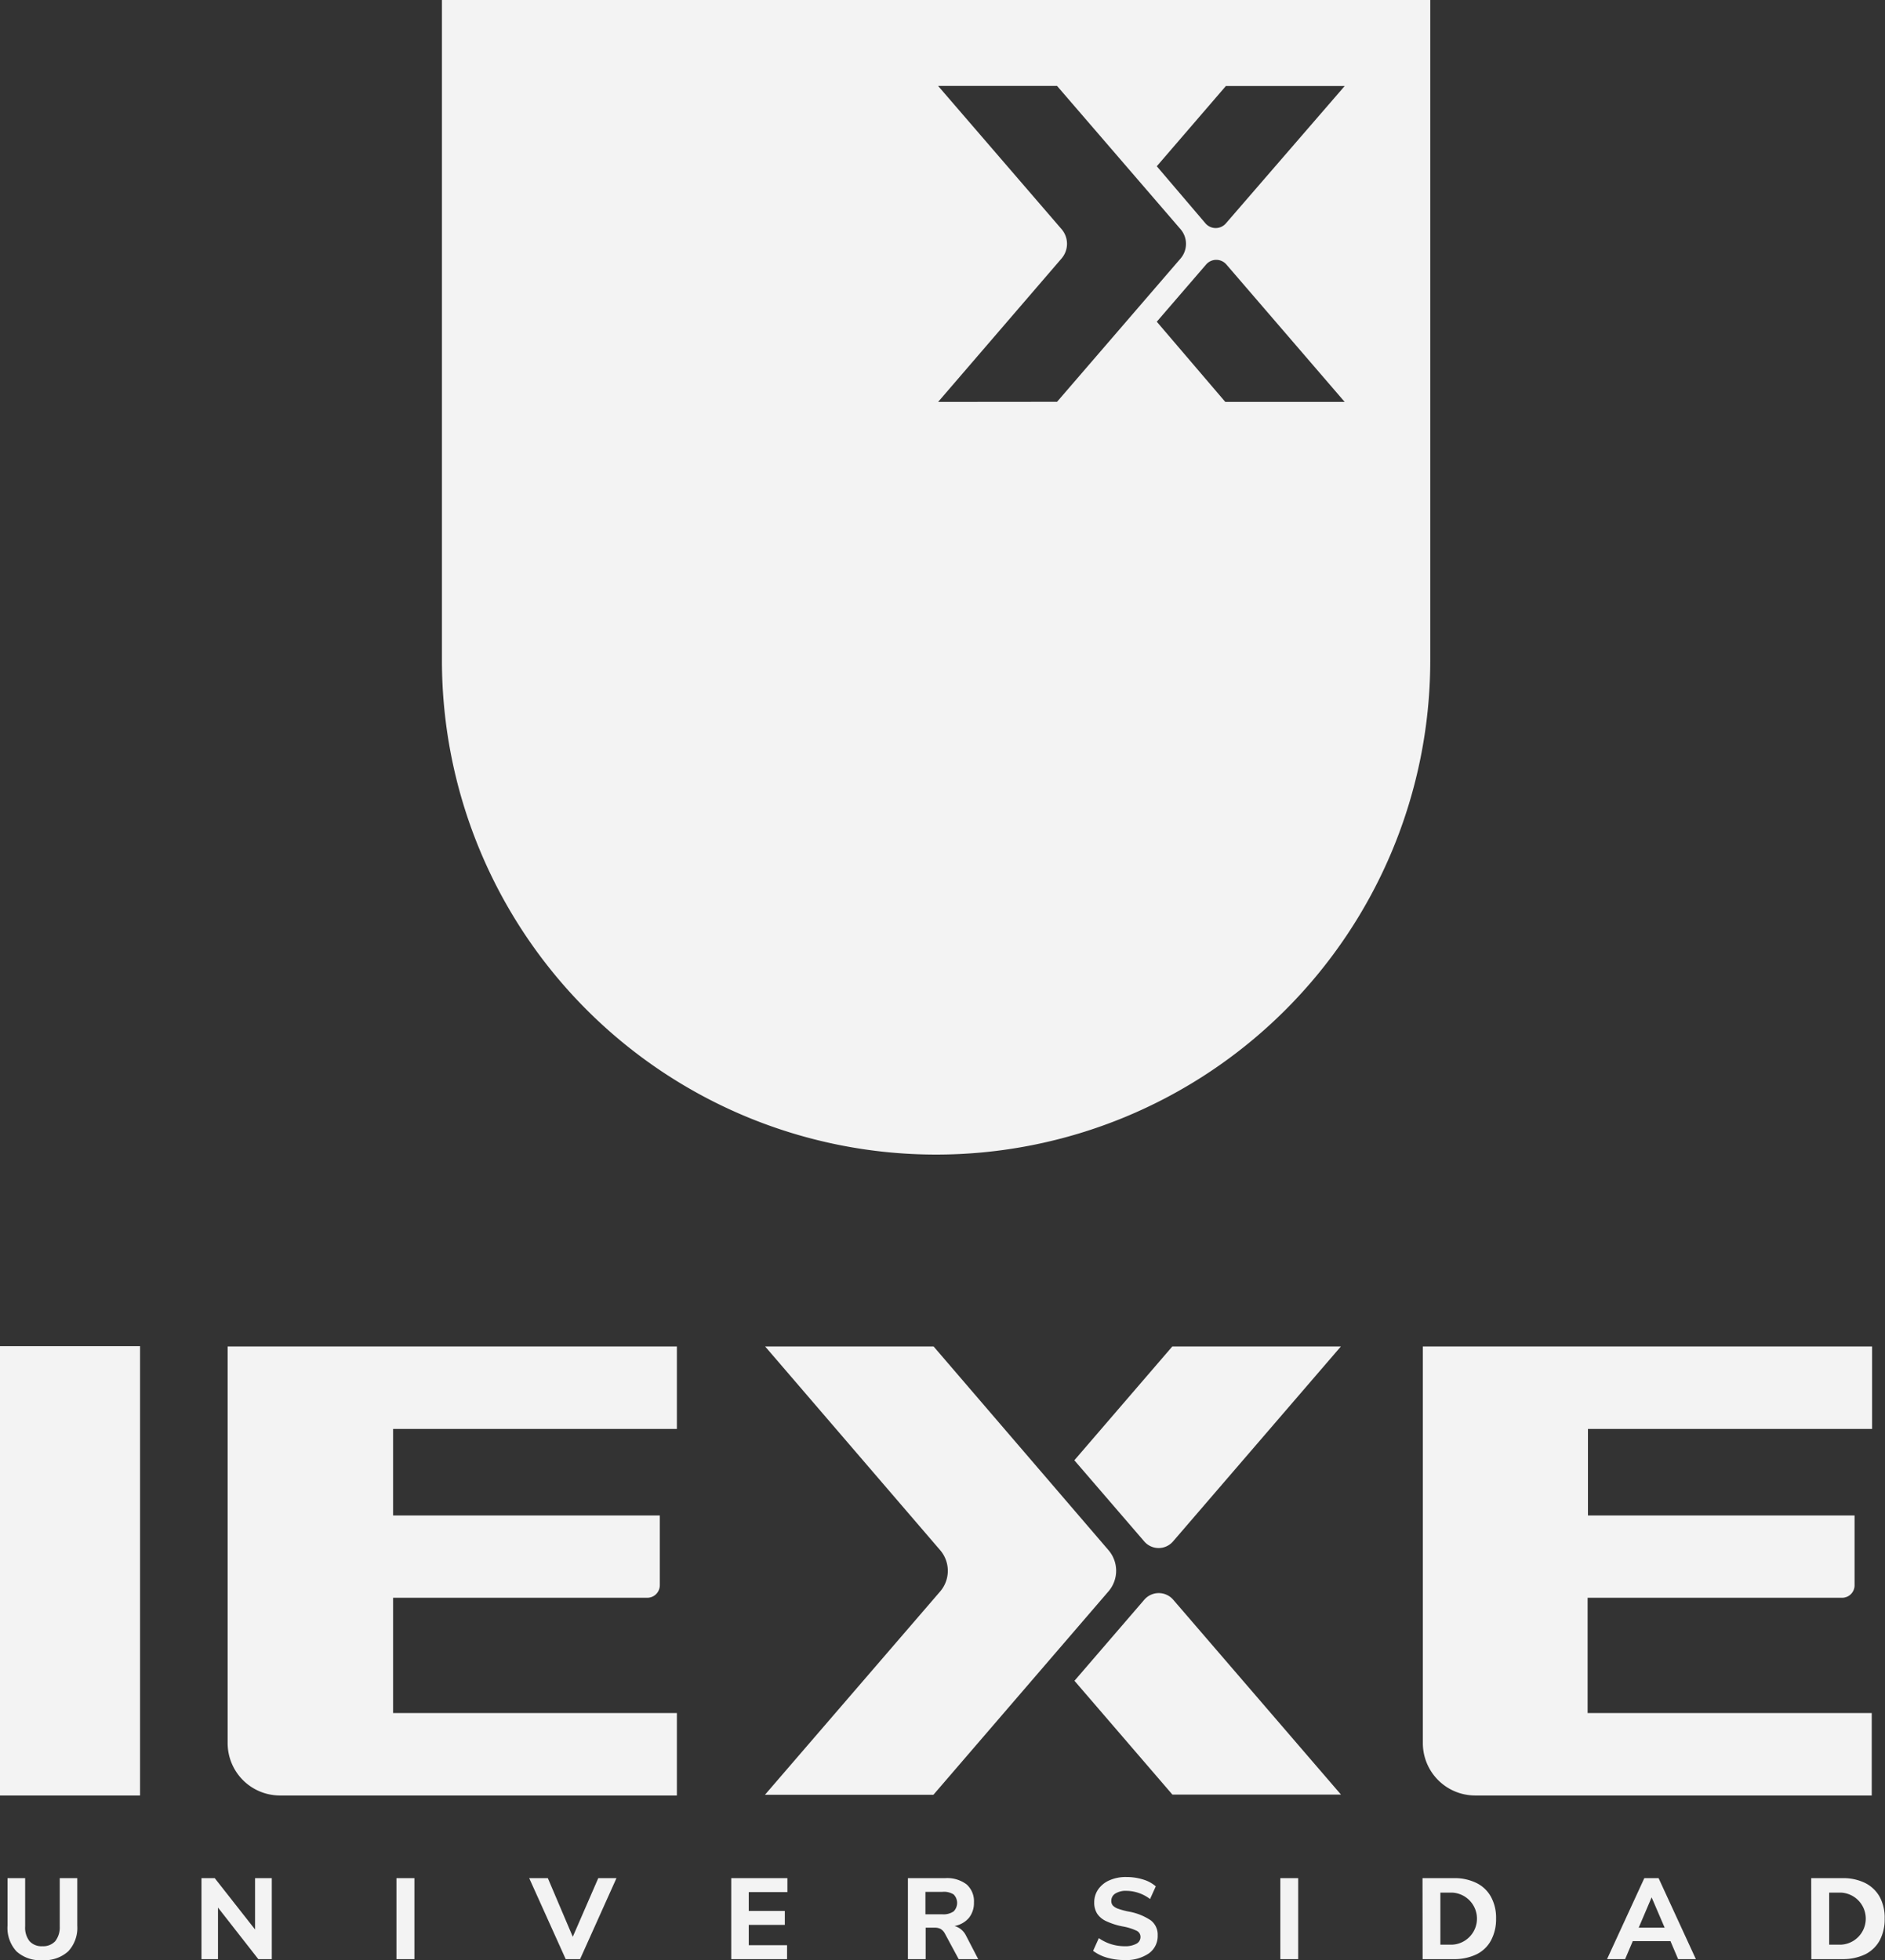
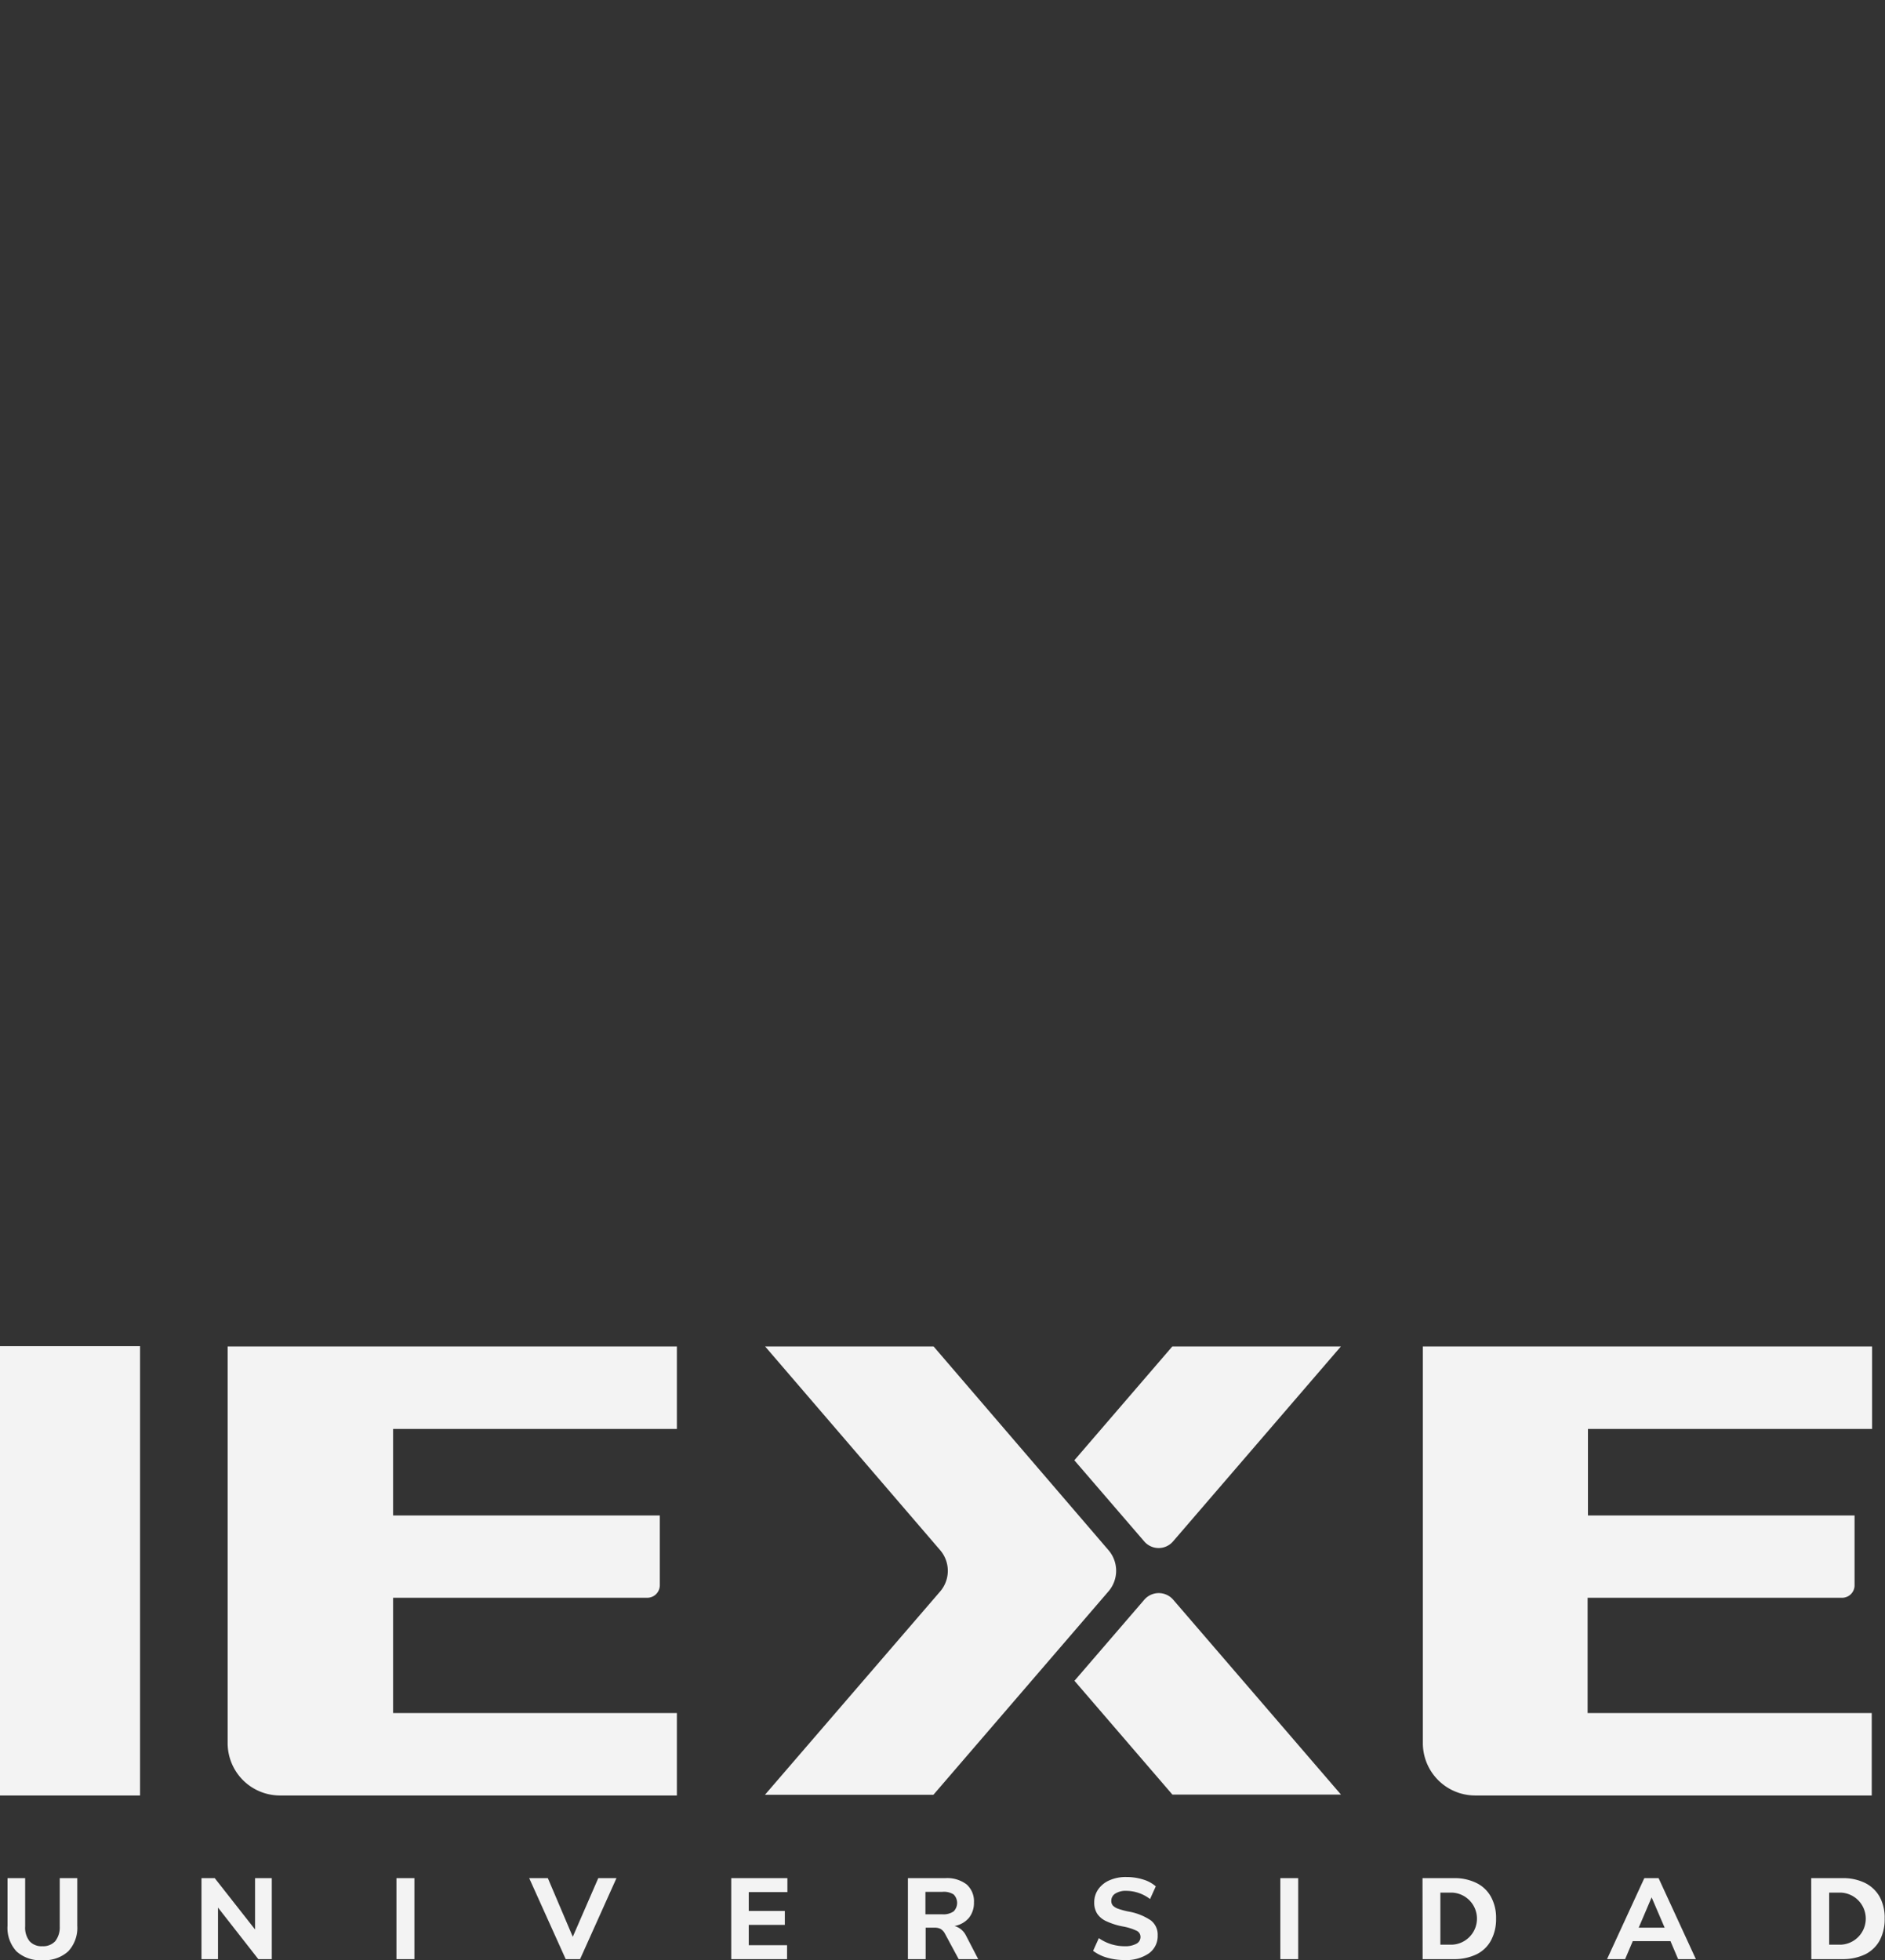
<svg xmlns="http://www.w3.org/2000/svg" viewBox="0 0 167.84 174.5">
  <rect x="0" y="0" width="167.84" height="174.5" fill="#333333" stroke="none" />
  <defs>
    <style>.cls-1{fill:#f3f3f3;}</style>
  </defs>
  <g id="Layer_2" data-name="Layer 2">
    <g id="Layer_1-2" data-name="Layer 1">
      <path class="cls-1" d="M12.47,159.84H0v-40H12.47Zm47.8-32.63v-7.34h-40v35.31A4.66,4.66,0,0,0,25,159.84H60.27V152.5H35V142.24H57.63a1.12,1.12,0,0,0,1.12-1.11v-6.22H35v-7.7Zm106.42,0v-7.34h-40v35.31a4.66,4.66,0,0,0,4.66,4.66h35.31V152.5h-25.3V142.24h22.66a1.11,1.11,0,0,0,1.11-1.11v-6.22H141.39v-7.7Zm-83.56-7.34h-15L83.71,138a2.82,2.82,0,0,1,0,3.68l-15.6,18.1h15l15.58-18.1a2.81,2.81,0,0,0,0-3.69Zm36.26,0-14.94,17.35a1.69,1.69,0,0,1-2.57,0L95.66,130l8.72-10.13Zm-15,39.89-8.72-10.13,6.22-7.22a1.7,1.7,0,0,1,2.57,0l14.94,17.35Z" />
-       <path class="cls-1" d="M39.35,0V58.72a44,44,0,1,0,88,.13V0ZM83.53,35.78,94.53,23a2,2,0,0,0,0-2.59l-11-12.76H94.12l11,12.76a2,2,0,0,1,0,2.6l-11,12.76Zm25.57,0L103,28.64l4.39-5.09a1.19,1.19,0,0,1,1.81,0l10.53,12.23Zm.05-15.89a1.2,1.2,0,0,1-1.81,0L103,14.8l6.15-7.14h10.58Z" />
      <path class="cls-1" d="M1.47,173.72a3.08,3.08,0,0,1-.8-2.29V167.2H2.24v4.3a1.93,1.93,0,0,0,.39,1.31,1.43,1.43,0,0,0,1.14.45,1.46,1.46,0,0,0,1.15-.45,2,2,0,0,0,.4-1.31v-4.3H6.88v4.23a3.06,3.06,0,0,1-.8,2.28,3.13,3.13,0,0,1-2.31.79A3.12,3.12,0,0,1,1.47,173.72Z" />
      <path class="cls-1" d="M22.71,167.2H24.2v7.21H23l-3.59-4.59v4.59H17.94V167.2h1.18l3.59,4.57Z" />
      <path class="cls-1" d="M35.3,174.41V167.2h1.6v7.21Z" />
      <path class="cls-1" d="M53.27,167.2h1.62l-3.24,7.21H50.37l-3.25-7.21h1.66L51,172.42Z" />
      <path class="cls-1" d="M65.11,174.41V167.2h5v1.24H66.67v1.68h3.21v1.24H66.67v1.81h3.41v1.24Z" />
      <path class="cls-1" d="M87.1,174.41H85.36l-1.24-2.3a1.07,1.07,0,0,0-.37-.39,1.13,1.13,0,0,0-.54-.11h-.79v2.8H80.84V167.2h3.32a2.86,2.86,0,0,1,1.91.56,2,2,0,0,1,.65,1.61,2.11,2.11,0,0,1-.45,1.37,2.2,2.2,0,0,1-1.28.72,1.63,1.63,0,0,1,1,.81Zm-2.19-4.25a1.07,1.07,0,0,0,0-1.51,1.61,1.61,0,0,0-1-.23H82.4v2h1.52A1.6,1.6,0,0,0,84.91,170.16Z" />
      <path class="cls-1" d="M98.58,174.28a3.74,3.74,0,0,1-1.25-.61l.51-1.13a4,4,0,0,0,2.34.72,2,2,0,0,0,1-.22.67.67,0,0,0,.37-.61.6.6,0,0,0-.33-.54,4.86,4.86,0,0,0-1.19-.38,6.15,6.15,0,0,1-1.51-.47,1.92,1.92,0,0,1-.83-.68,1.82,1.82,0,0,1-.26-1,2,2,0,0,1,.36-1.17,2.36,2.36,0,0,1,1-.8,3.57,3.57,0,0,1,1.51-.29,4.91,4.91,0,0,1,1.48.22,3,3,0,0,1,1.13.61l-.51,1.13a3.52,3.52,0,0,0-2.09-.73,1.75,1.75,0,0,0-1,.24.75.75,0,0,0-.36.66.62.62,0,0,0,.14.41,1.21,1.21,0,0,0,.46.28,6.31,6.31,0,0,0,.92.25,5.13,5.13,0,0,1,2,.79,1.6,1.6,0,0,1,.61,1.33,1.89,1.89,0,0,1-.79,1.61,3.59,3.59,0,0,1-2.19.59A5.53,5.53,0,0,1,98.58,174.28Z" />
      <path class="cls-1" d="M114,174.41V167.2h1.59v7.21Z" />
      <path class="cls-1" d="M126.66,167.2h2.8a4.36,4.36,0,0,1,2,.43,2.94,2.94,0,0,1,1.3,1.24,3.88,3.88,0,0,1,.45,1.93,4,4,0,0,1-.45,1.94,2.92,2.92,0,0,1-1.29,1.24,4.54,4.54,0,0,1-2,.43h-2.8Zm2.68,5.92a2.32,2.32,0,0,0,0-4.63h-1.09v4.63Z" />
      <path class="cls-1" d="M149.42,174.41l-.68-1.6h-3.36l-.68,1.6h-1.61l3.32-7.21h1.27l3.32,7.21Zm-3.51-2.8h2.31l-1.16-2.7Z" />
      <path class="cls-1" d="M161.27,167.2h2.8a4.41,4.41,0,0,1,2,.43,3.05,3.05,0,0,1,1.3,1.24,3.88,3.88,0,0,1,.44,1.93,4,4,0,0,1-.44,1.94,3,3,0,0,1-1.29,1.24,4.58,4.58,0,0,1-2,.43h-2.8Zm2.69,5.92a2.32,2.32,0,0,0,0-4.63h-1.09v4.63Z" />
    </g>
  </g>
</svg>